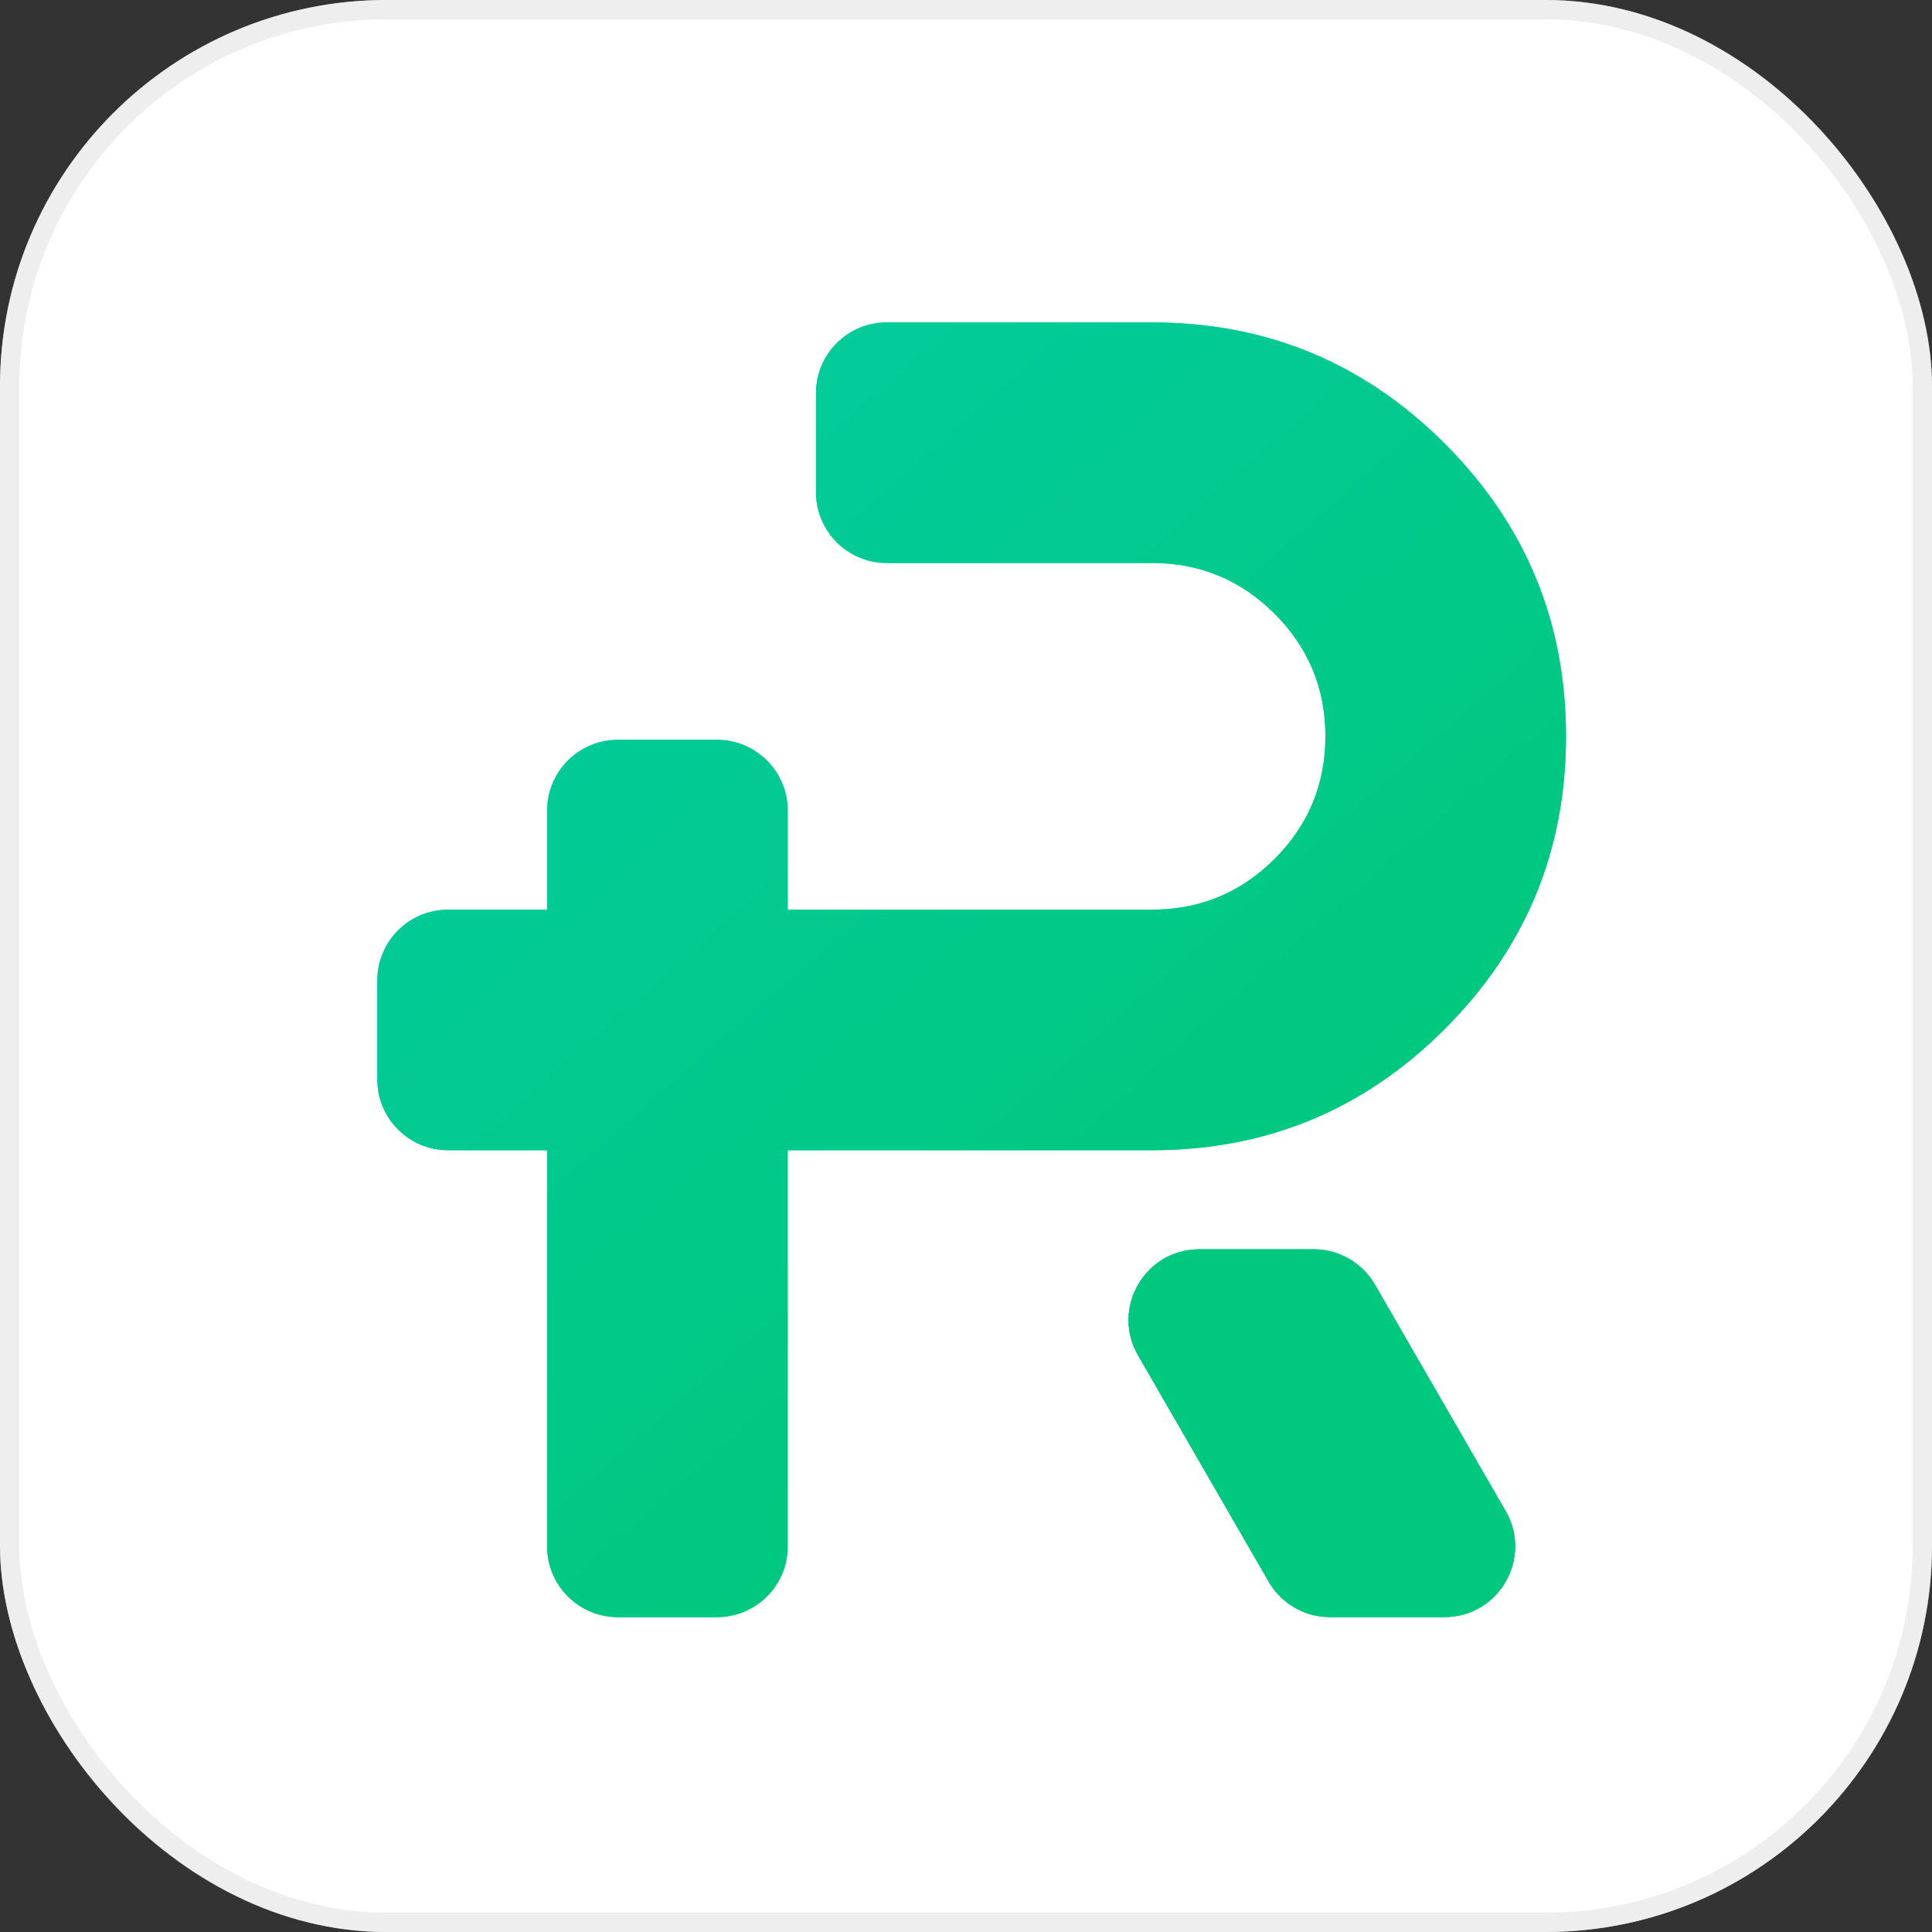
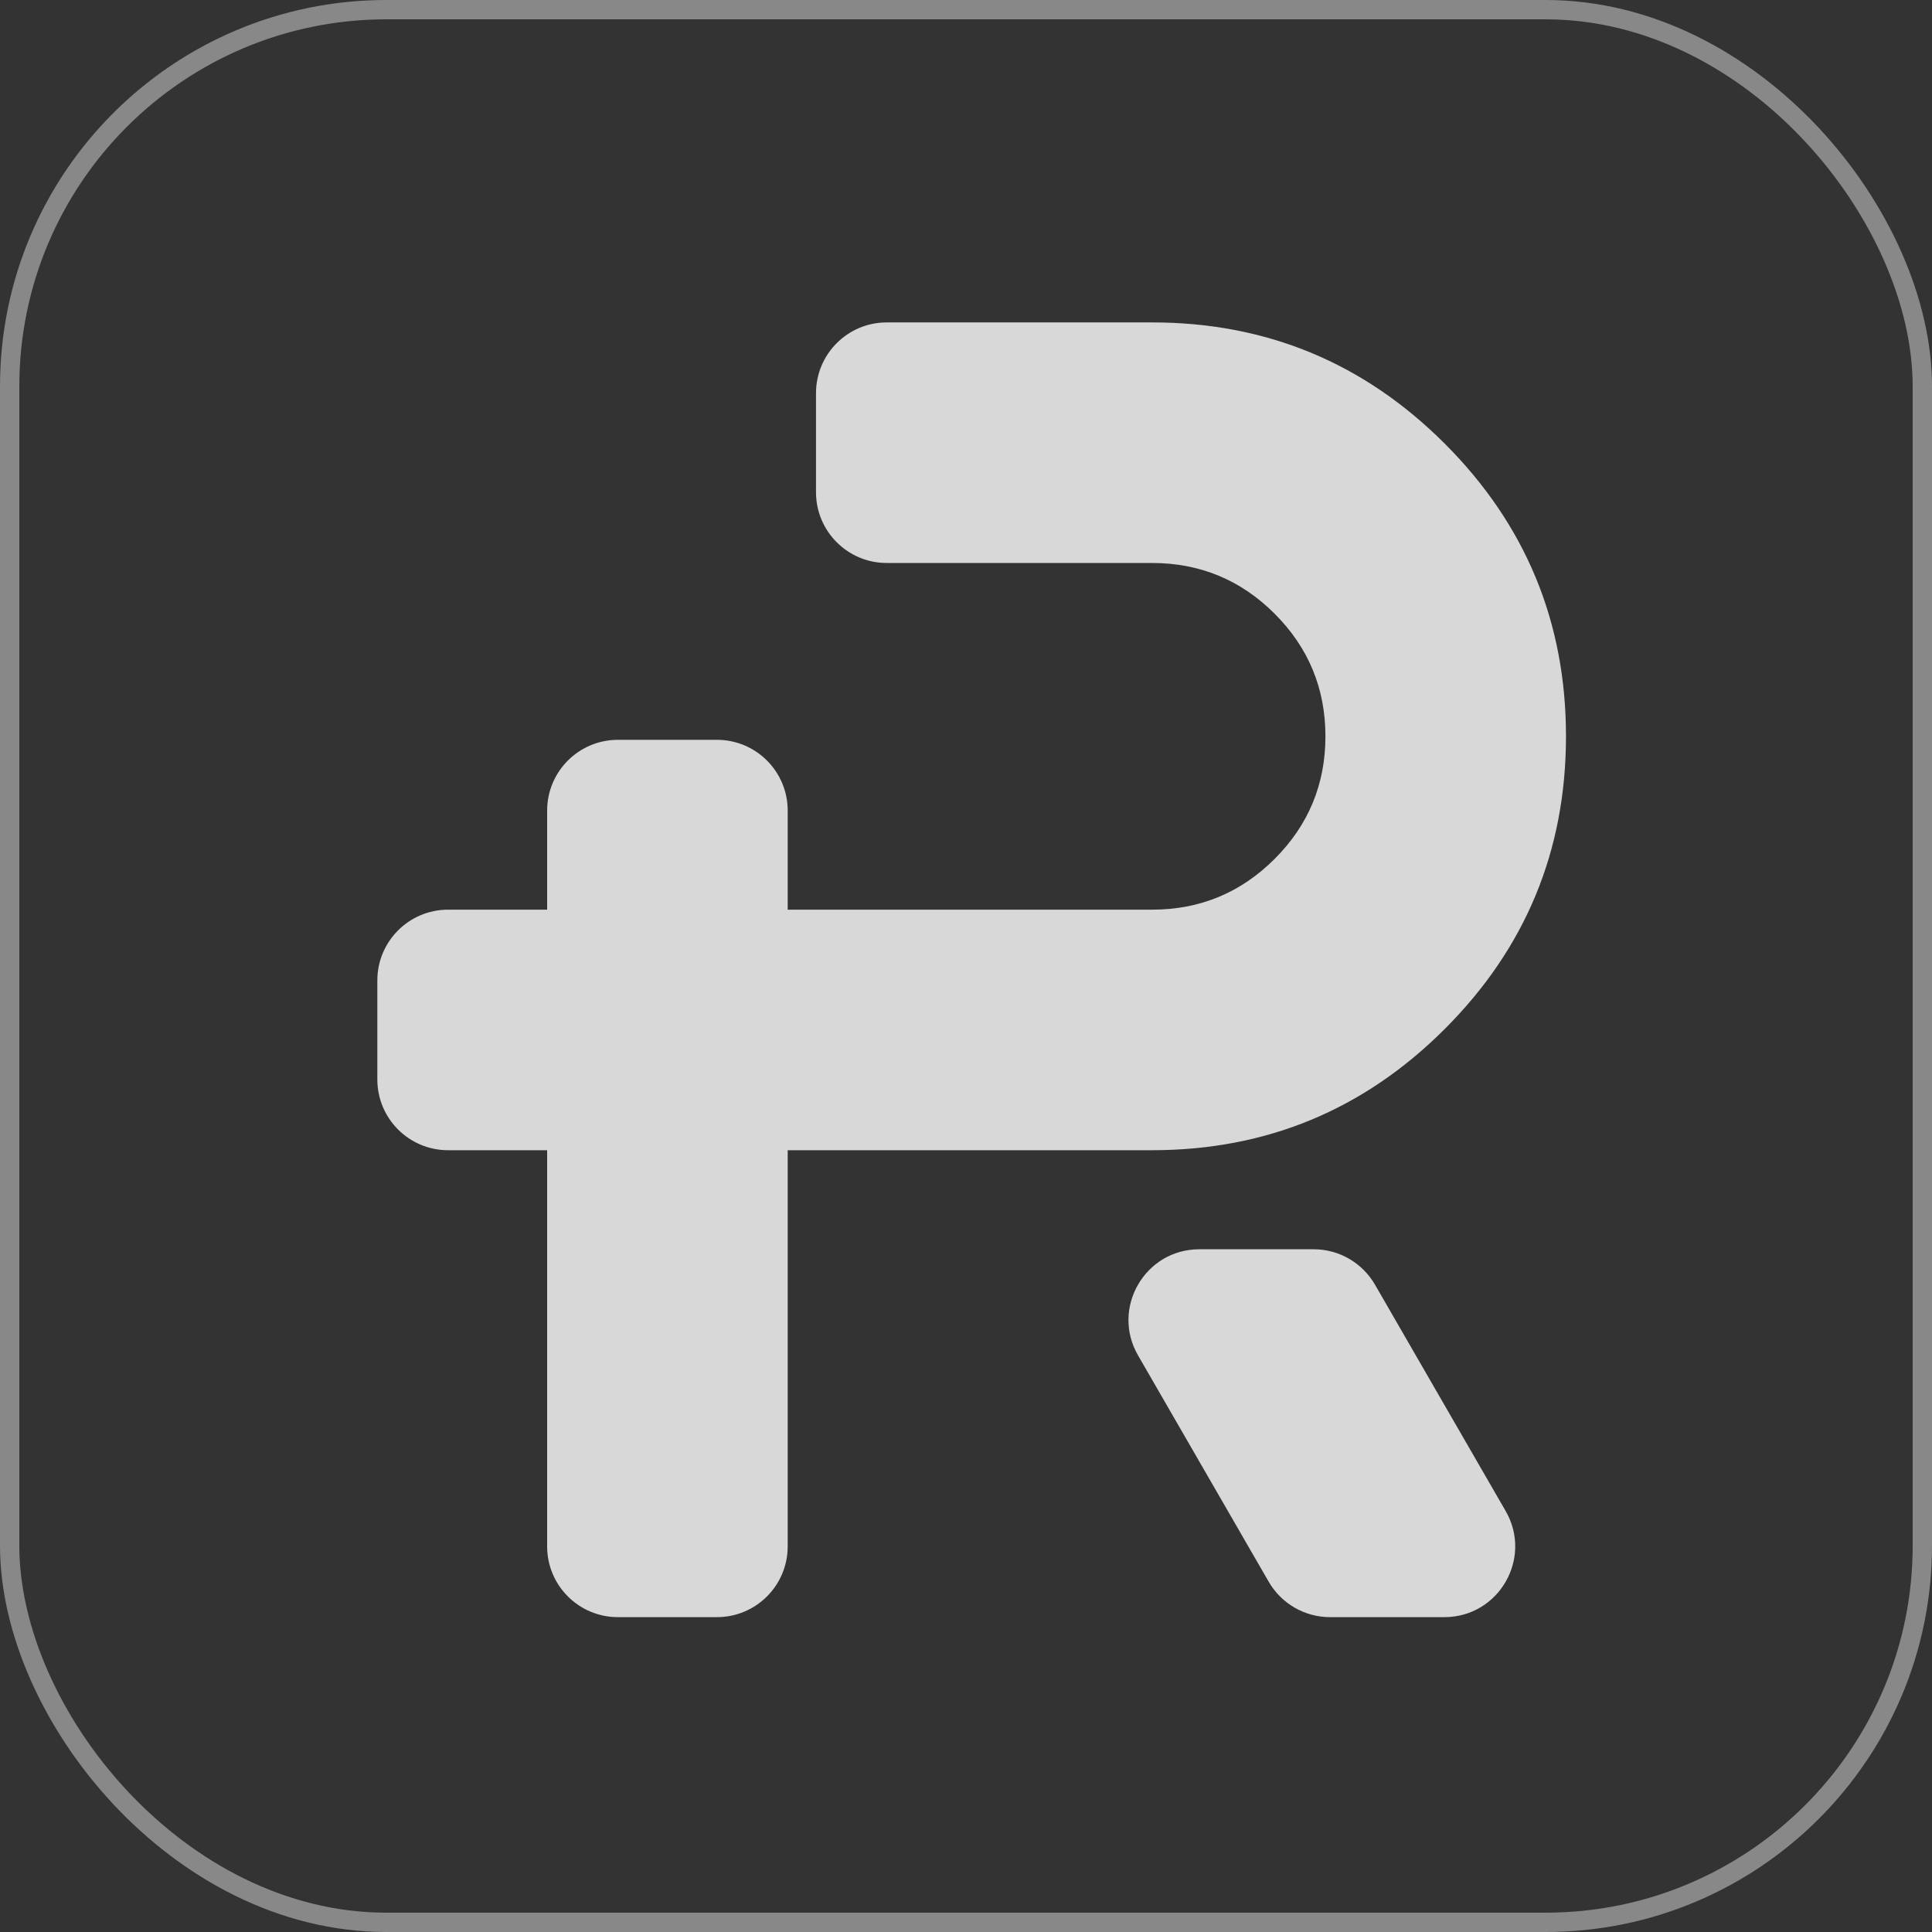
<svg xmlns="http://www.w3.org/2000/svg" fill="none" version="1.1" width="100" height="100" viewBox="0 0 100 100">
  <rect x="0" y="0" width="100" height="100" fill="#333333" stroke="none" />
  <defs>
    <clipPath id="master_svg0_7378_54132">
      <rect x="0" y="0" width="100" height="100" rx="0" />
    </clipPath>
    <linearGradient x1="0.934" y1="1" x2="0.096" y2="-0.146" id="master_svg1_7316_49863">
      <stop offset="0%" stop-color="#00E591" stop-opacity="1" />
      <stop offset="100%" stop-color="#03F3F3" stop-opacity="1" />
    </linearGradient>
    <linearGradient x1="0" y1="0" x2="0.61" y2="0.767" id="master_svg2_7316_49864">
      <stop offset="0%" stop-color="#04CCA4" stop-opacity="1" />
      <stop offset="100%" stop-color="#00C87F" stop-opacity="1" />
    </linearGradient>
  </defs>
  <g clip-path="url(#master_svg0_7378_54132)">
    <g>
      <g>
-         <rect x="0" y="0" width="100" height="100" rx="20" fill="#FFFFFF" fill-opacity="1" />
        <rect x="0.5" y="0.5" width="99" height="99" rx="19.5" fill-opacity="0" stroke-opacity="0.5" stroke="#DEDEDE" fill="none" stroke-width="1" />
      </g>
      <g>
        <path d="M45.898,16.688L59.631,16.688Q68.505,16.688,74.78,22.963Q81.055,29.238,81.055,38.112Q81.055,46.986,74.78,53.26Q68.505,59.535,59.631,59.535L40.771,59.535L40.771,80.041C40.771,82.064,39.132,83.703,37.109,83.703L31.982,83.703C29.96,83.703,28.32,82.064,28.32,80.041L28.32,59.535L23.193,59.535C21.171,59.535,19.531,57.896,19.531,55.873L19.531,50.746C19.531,48.724,21.171,47.084,23.193,47.084L28.32,47.084L28.32,41.955C28.32,39.933,29.96,38.293,31.982,38.293L37.109,38.293C39.132,38.293,40.771,39.933,40.771,41.955L40.771,47.084L59.631,47.084Q63.348,47.084,65.976,44.456Q68.604,41.828,68.604,38.112Q68.604,34.395,65.976,31.767Q63.348,29.14,59.631,29.14L45.898,29.14C43.876,29.14,42.236,27.5,42.236,25.478L42.236,20.351C42.236,18.328,43.876,16.688,45.898,16.688ZM62.076,64.662L67.996,64.662C69.305,64.662,70.513,65.36,71.168,66.493L77.932,78.21C79.342,80.651,77.58,83.703,74.761,83.703L68.841,83.703C67.532,83.703,66.324,83.005,65.669,81.872L58.905,70.155C57.495,67.714,59.257,64.662,62.076,64.662Z" fill-rule="evenodd" fill="#D8D8D8" fill-opacity="1" />
-         <path d="M45.898,16.688L59.631,16.688Q68.505,16.688,74.78,22.963Q81.055,29.238,81.055,38.112Q81.055,46.986,74.78,53.26Q68.505,59.535,59.631,59.535L40.771,59.535L40.771,80.041C40.771,82.064,39.132,83.703,37.109,83.703L31.982,83.703C29.96,83.703,28.32,82.064,28.32,80.041L28.32,59.535L23.193,59.535C21.171,59.535,19.531,57.896,19.531,55.873L19.531,50.746C19.531,48.724,21.171,47.084,23.193,47.084L28.32,47.084L28.32,41.955C28.32,39.933,29.96,38.293,31.982,38.293L37.109,38.293C39.132,38.293,40.771,39.933,40.771,41.955L40.771,47.084L59.631,47.084Q63.348,47.084,65.976,44.456Q68.604,41.828,68.604,38.112Q68.604,34.395,65.976,31.767Q63.348,29.14,59.631,29.14L45.898,29.14C43.876,29.14,42.236,27.5,42.236,25.478L42.236,20.351C42.236,18.328,43.876,16.688,45.898,16.688ZM62.076,64.662L67.996,64.662C69.305,64.662,70.513,65.36,71.168,66.493L77.932,78.21C79.342,80.651,77.58,83.703,74.761,83.703L68.841,83.703C67.532,83.703,66.324,83.005,65.669,81.872L58.905,70.155C57.495,67.714,59.257,64.662,62.076,64.662Z" fill-rule="evenodd" fill="#FFFFFF" fill-opacity="1" />
-         <path d="M45.898,16.688L59.631,16.688Q68.505,16.688,74.78,22.963Q81.055,29.238,81.055,38.112Q81.055,46.986,74.78,53.26Q68.505,59.535,59.631,59.535L40.771,59.535L40.771,80.041C40.771,82.064,39.132,83.703,37.109,83.703L31.982,83.703C29.96,83.703,28.32,82.064,28.32,80.041L28.32,59.535L23.193,59.535C21.171,59.535,19.531,57.896,19.531,55.873L19.531,50.746C19.531,48.724,21.171,47.084,23.193,47.084L28.32,47.084L28.32,41.955C28.32,39.933,29.96,38.293,31.982,38.293L37.109,38.293C39.132,38.293,40.771,39.933,40.771,41.955L40.771,47.084L59.631,47.084Q63.348,47.084,65.976,44.456Q68.604,41.828,68.604,38.112Q68.604,34.395,65.976,31.767Q63.348,29.14,59.631,29.14L45.898,29.14C43.876,29.14,42.236,27.5,42.236,25.478L42.236,20.351C42.236,18.328,43.876,16.688,45.898,16.688ZM62.076,64.662L67.996,64.662C69.305,64.662,70.513,65.36,71.168,66.493L77.932,78.21C79.342,80.651,77.58,83.703,74.761,83.703L68.841,83.703C67.532,83.703,66.324,83.005,65.669,81.872L58.905,70.155C57.495,67.714,59.257,64.662,62.076,64.662Z" fill-rule="evenodd" fill="url(#master_svg1_7316_49863)" fill-opacity="1" />
-         <path d="M45.898,16.688L59.631,16.688Q68.505,16.688,74.78,22.963Q81.055,29.238,81.055,38.112Q81.055,46.986,74.78,53.26Q68.505,59.535,59.631,59.535L40.771,59.535L40.771,80.041C40.771,82.064,39.132,83.703,37.109,83.703L31.982,83.703C29.96,83.703,28.32,82.064,28.32,80.041L28.32,59.535L23.193,59.535C21.171,59.535,19.531,57.896,19.531,55.873L19.531,50.746C19.531,48.724,21.171,47.084,23.193,47.084L28.32,47.084L28.32,41.955C28.32,39.933,29.96,38.293,31.982,38.293L37.109,38.293C39.132,38.293,40.771,39.933,40.771,41.955L40.771,47.084L59.631,47.084Q63.348,47.084,65.976,44.456Q68.604,41.828,68.604,38.112Q68.604,34.395,65.976,31.767Q63.348,29.14,59.631,29.14L45.898,29.14C43.876,29.14,42.236,27.5,42.236,25.478L42.236,20.351C42.236,18.328,43.876,16.688,45.898,16.688ZM62.076,64.662L67.996,64.662C69.305,64.662,70.513,65.36,71.168,66.493L77.932,78.21C79.342,80.651,77.58,83.703,74.761,83.703L68.841,83.703C67.532,83.703,66.324,83.005,65.669,81.872L58.905,70.155C57.495,67.714,59.257,64.662,62.076,64.662Z" fill-rule="evenodd" fill="url(#master_svg2_7316_49864)" fill-opacity="1" />
      </g>
    </g>
  </g>
</svg>